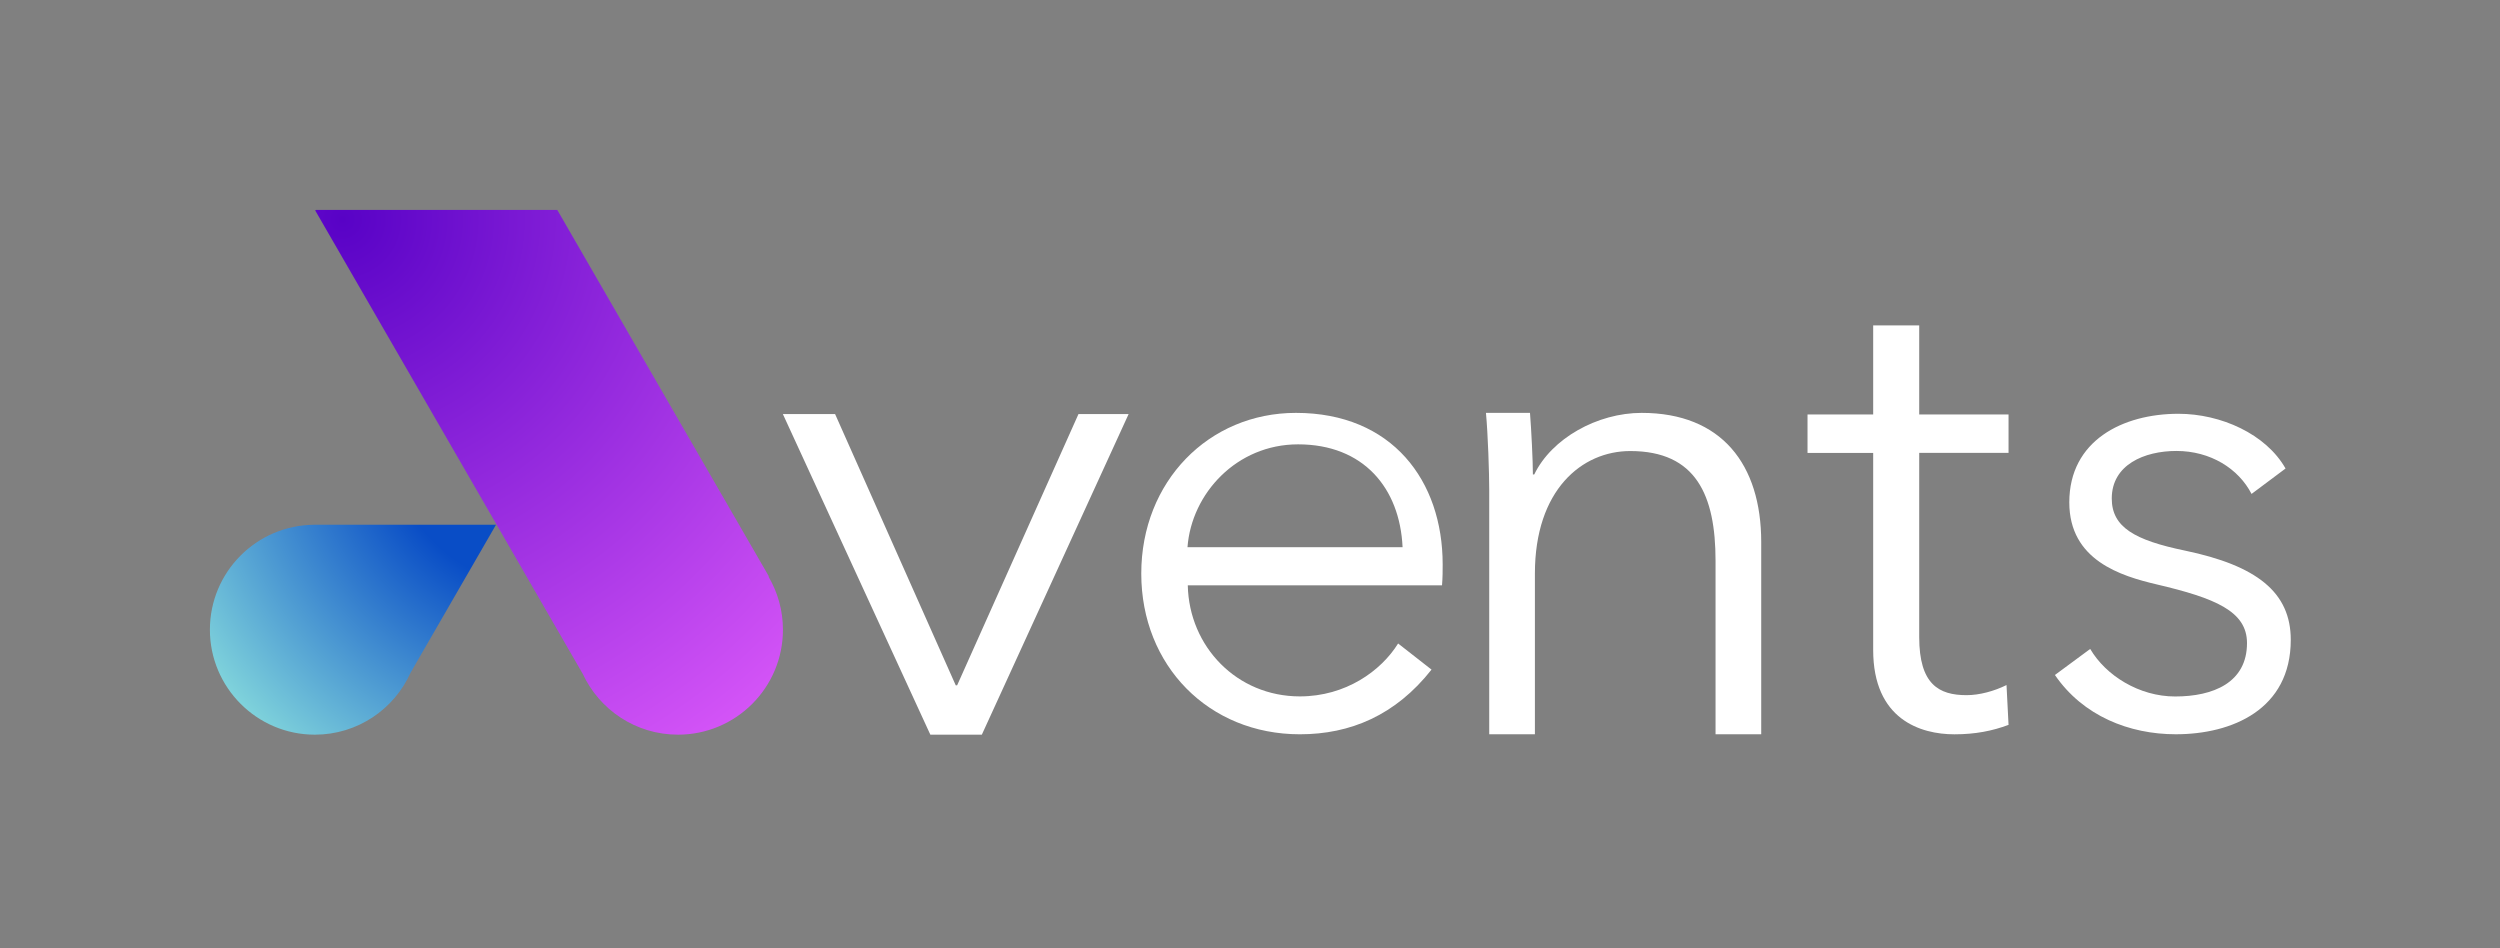
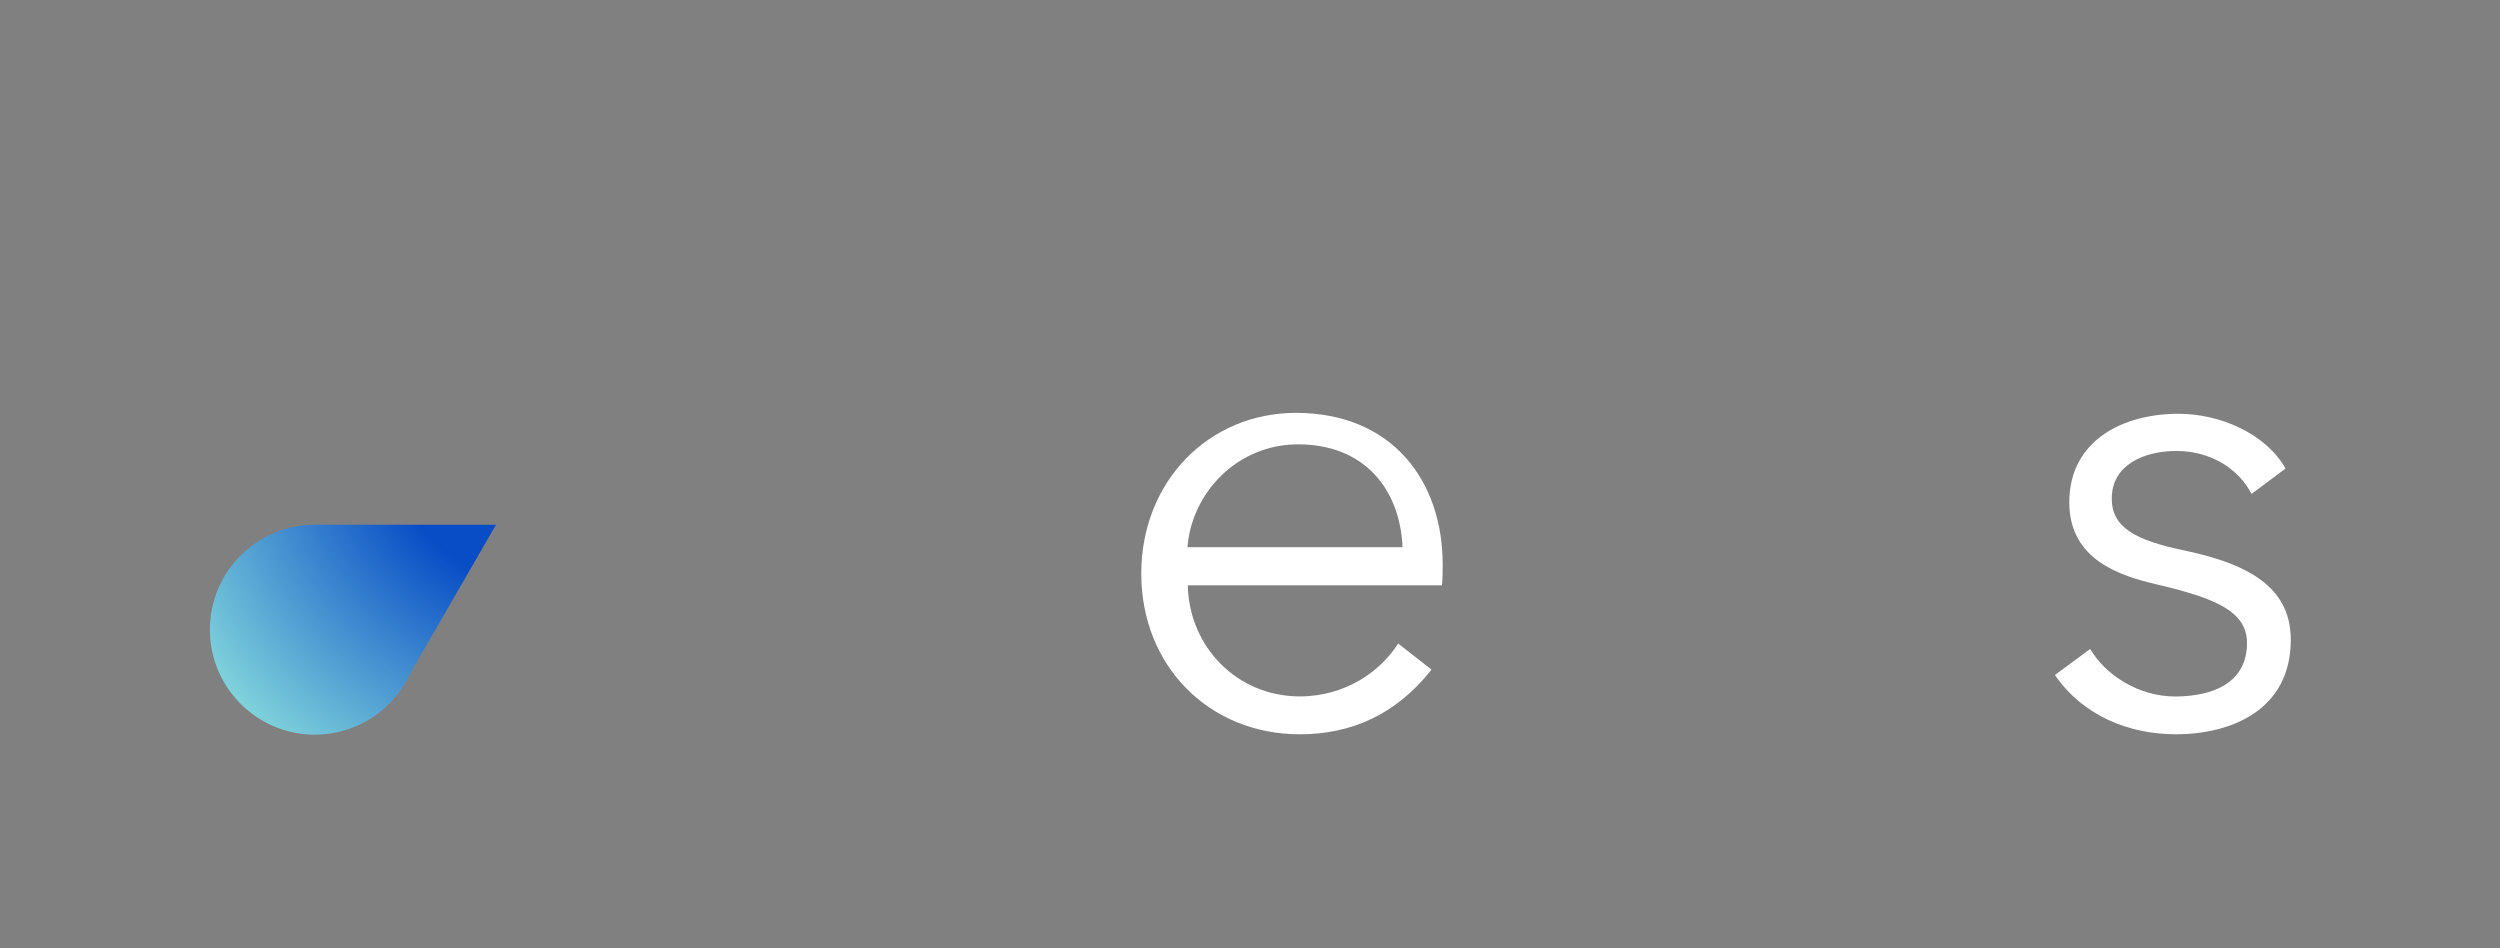
<svg xmlns="http://www.w3.org/2000/svg" viewBox="0 0 1191.02 451.81" version="1.1" id="Layer_1">
  <rect x="0" y="0" width="1191.02" height="451.81" fill="#808080" stroke="none" />
  <defs>
    <style>
      .st0 {
        fill: #fff;
      }

      .st1 {
        fill: url(#radial-gradient);
      }

      .st2 {
        fill: url(#radial-gradient1);
      }
    </style>
    <radialGradient gradientUnits="userSpaceOnUse" r="211.88" fy="200.91" fx="263.7" cy="200.91" cx="263.7" id="radial-gradient">
      <stop stop-color="#094dc6" offset=".38" />
      <stop stop-color="#8adfdd" offset="1" />
    </radialGradient>
    <radialGradient gradientUnits="userSpaceOnUse" r="358.07" fy="104.56" fx="163.2" cy="104.56" cx="163.2" id="radial-gradient1">
      <stop stop-color="#5802c6" offset="0" />
      <stop stop-color="#e660fe" offset=".97" />
    </radialGradient>
  </defs>
  <g>
-     <path d="M467.77,350h-24.55l-70.25-152.72h24.88l57.48,129.23h.65l57.81-129.23h23.89l-69.92,152.72Z" class="st0" />
    <path d="M686.99,278.86h-121.12c.62,29.26,23.41,52.91,53.38,52.91,21.85,0,38.71-12.14,46.82-25.21l15.92,12.45c-17.17,21.79-38.71,30.81-62.74,30.81-43.39,0-75.54-32.68-75.54-76.56s32.15-76.56,73.67-76.56c45.89,0,69.92,32.37,69.92,72.2,0,2.8,0,6.22-.31,9.96ZM668.2,260.69c-1.29-28.19-18.63-49-49.79-49-29.23,0-50.76,23.38-52.68,49h102.48Z" class="st0" />
-     <path d="M728.9,196.7c.64,7.97,1.38,22.97,1.38,29.35h.64c8.32-17.23,30.08-29.35,51.19-29.35,38.07,0,56.95,24.56,56.95,61.57v91.55h-21.76v-82.62c0-31.26-9.28-52.32-40.63-52.32-23.04,0-45.43,18.5-45.43,58.38v76.56h-21.76v-116.44c0-7.97-.6-26.48-1.56-36.68h20.98Z" class="st0" />
-     <path d="M956.89,215.76h-42.56v87.77c0,22.5,9.35,27.65,22.57,27.65,6.13,0,13.22-1.93,19.02-4.82l.97,18.97c-7.74,2.89-15.8,4.5-25.8,4.5-16.12,0-38.69-7.07-38.69-40.19v-93.87h-31.28v-18.32h31.28v-42.44h21.93v42.44h42.56v18.32Z" class="st0" />
    <path d="M1072.66,235.32c-6.22-12.1-19.61-20.48-35.79-20.48-15.25,0-30.81,6.52-30.81,22.65,0,13.65,10.89,19.86,34.86,24.82,34.24,7.14,50.42,19.86,50.42,42.51,0,33.2-28.01,44.99-54.78,44.99-22.1,0-44.2-8.69-57.58-28.24l16.81-12.41c7.47,12.72,23.34,22.65,40.46,22.65,18.05,0,34.24-6.52,34.24-25.45,0-15.21-15.25-21.41-42.95-27.93-17.12-4.03-41.71-11.48-41.71-39.1,0-29.48,25.52-42.2,51.98-42.2,20.23,0,41.71,9.62,51.04,26.07l-16.18,12.1Z" class="st0" />
  </g>
  <path d="M236.3,250h-86.6,0c-27.48.17-49.7,22.49-49.7,50s22.39,50,50,50c20.32,0,37.79-12.13,45.61-29.53l40.69-70.47Z" class="st1" />
-   <path d="M366.12,274.7l.18-.1-100.81-174.6h-114.94l-.4.23,127.49,220.82c7.95,17.1,25.26,28.95,45.36,28.95,27.61,0,50-22.39,50-50,0-9.23-2.51-17.87-6.88-25.3Z" class="st2" />
</svg>